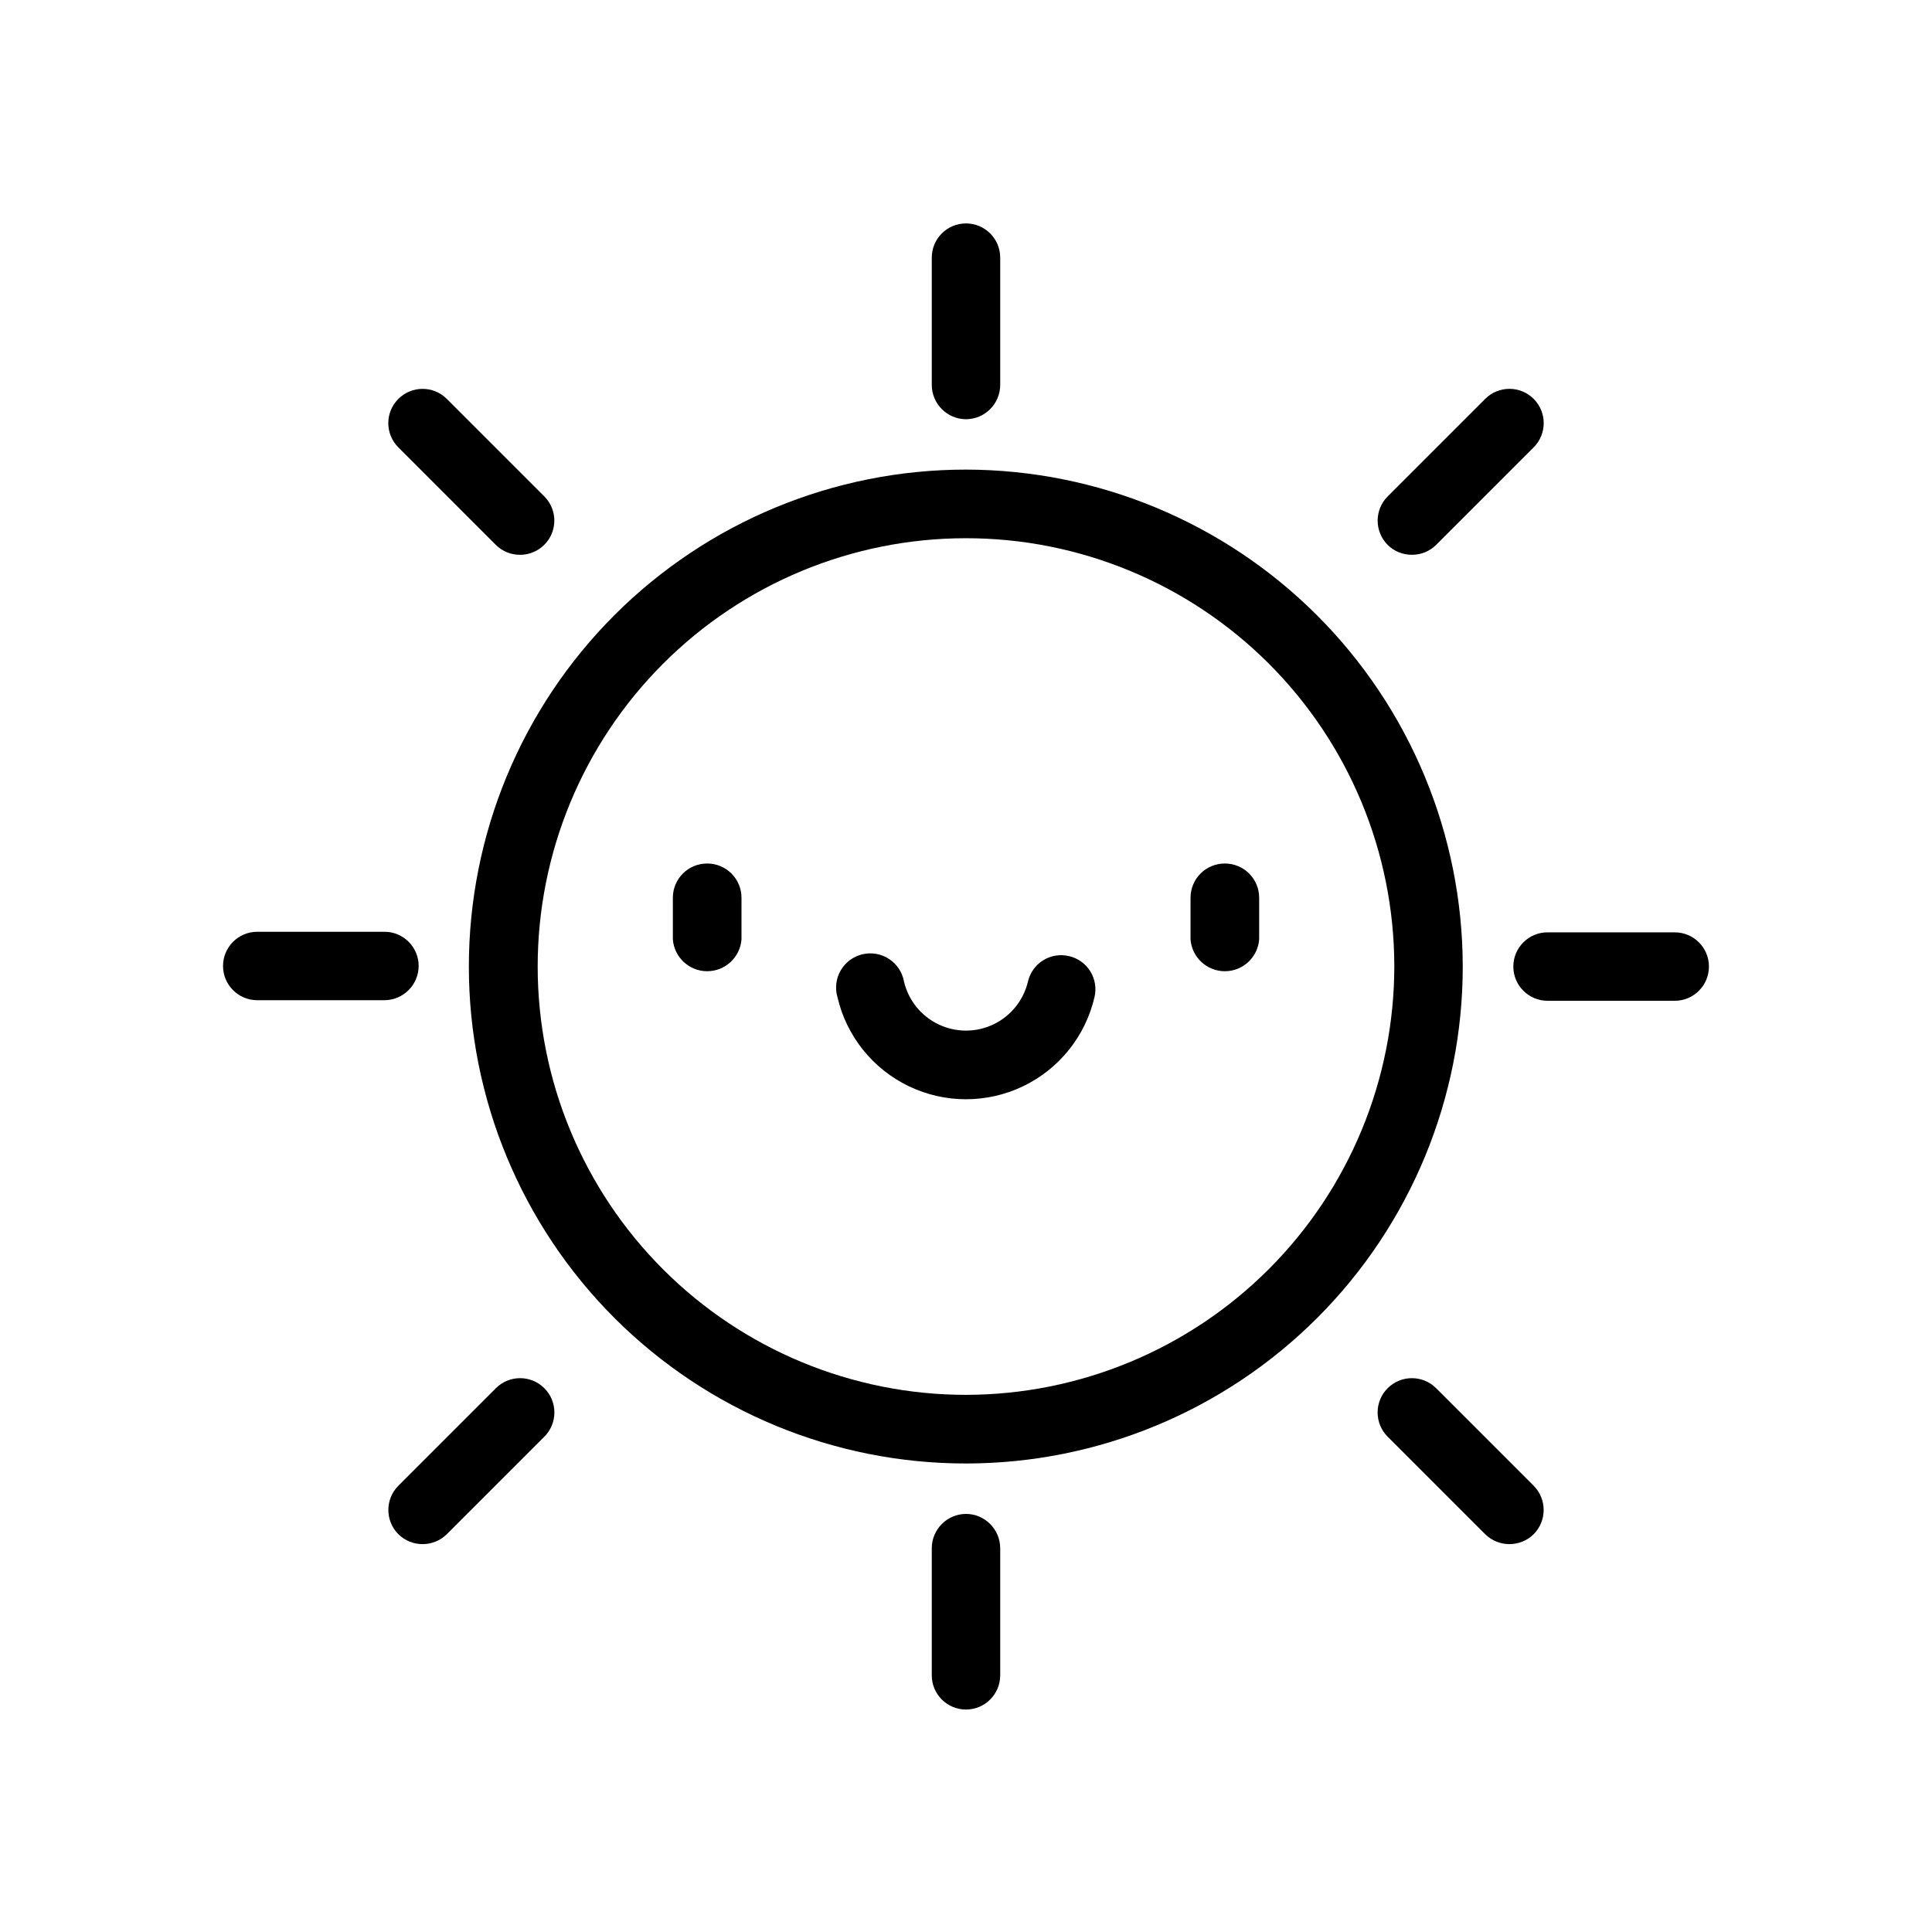
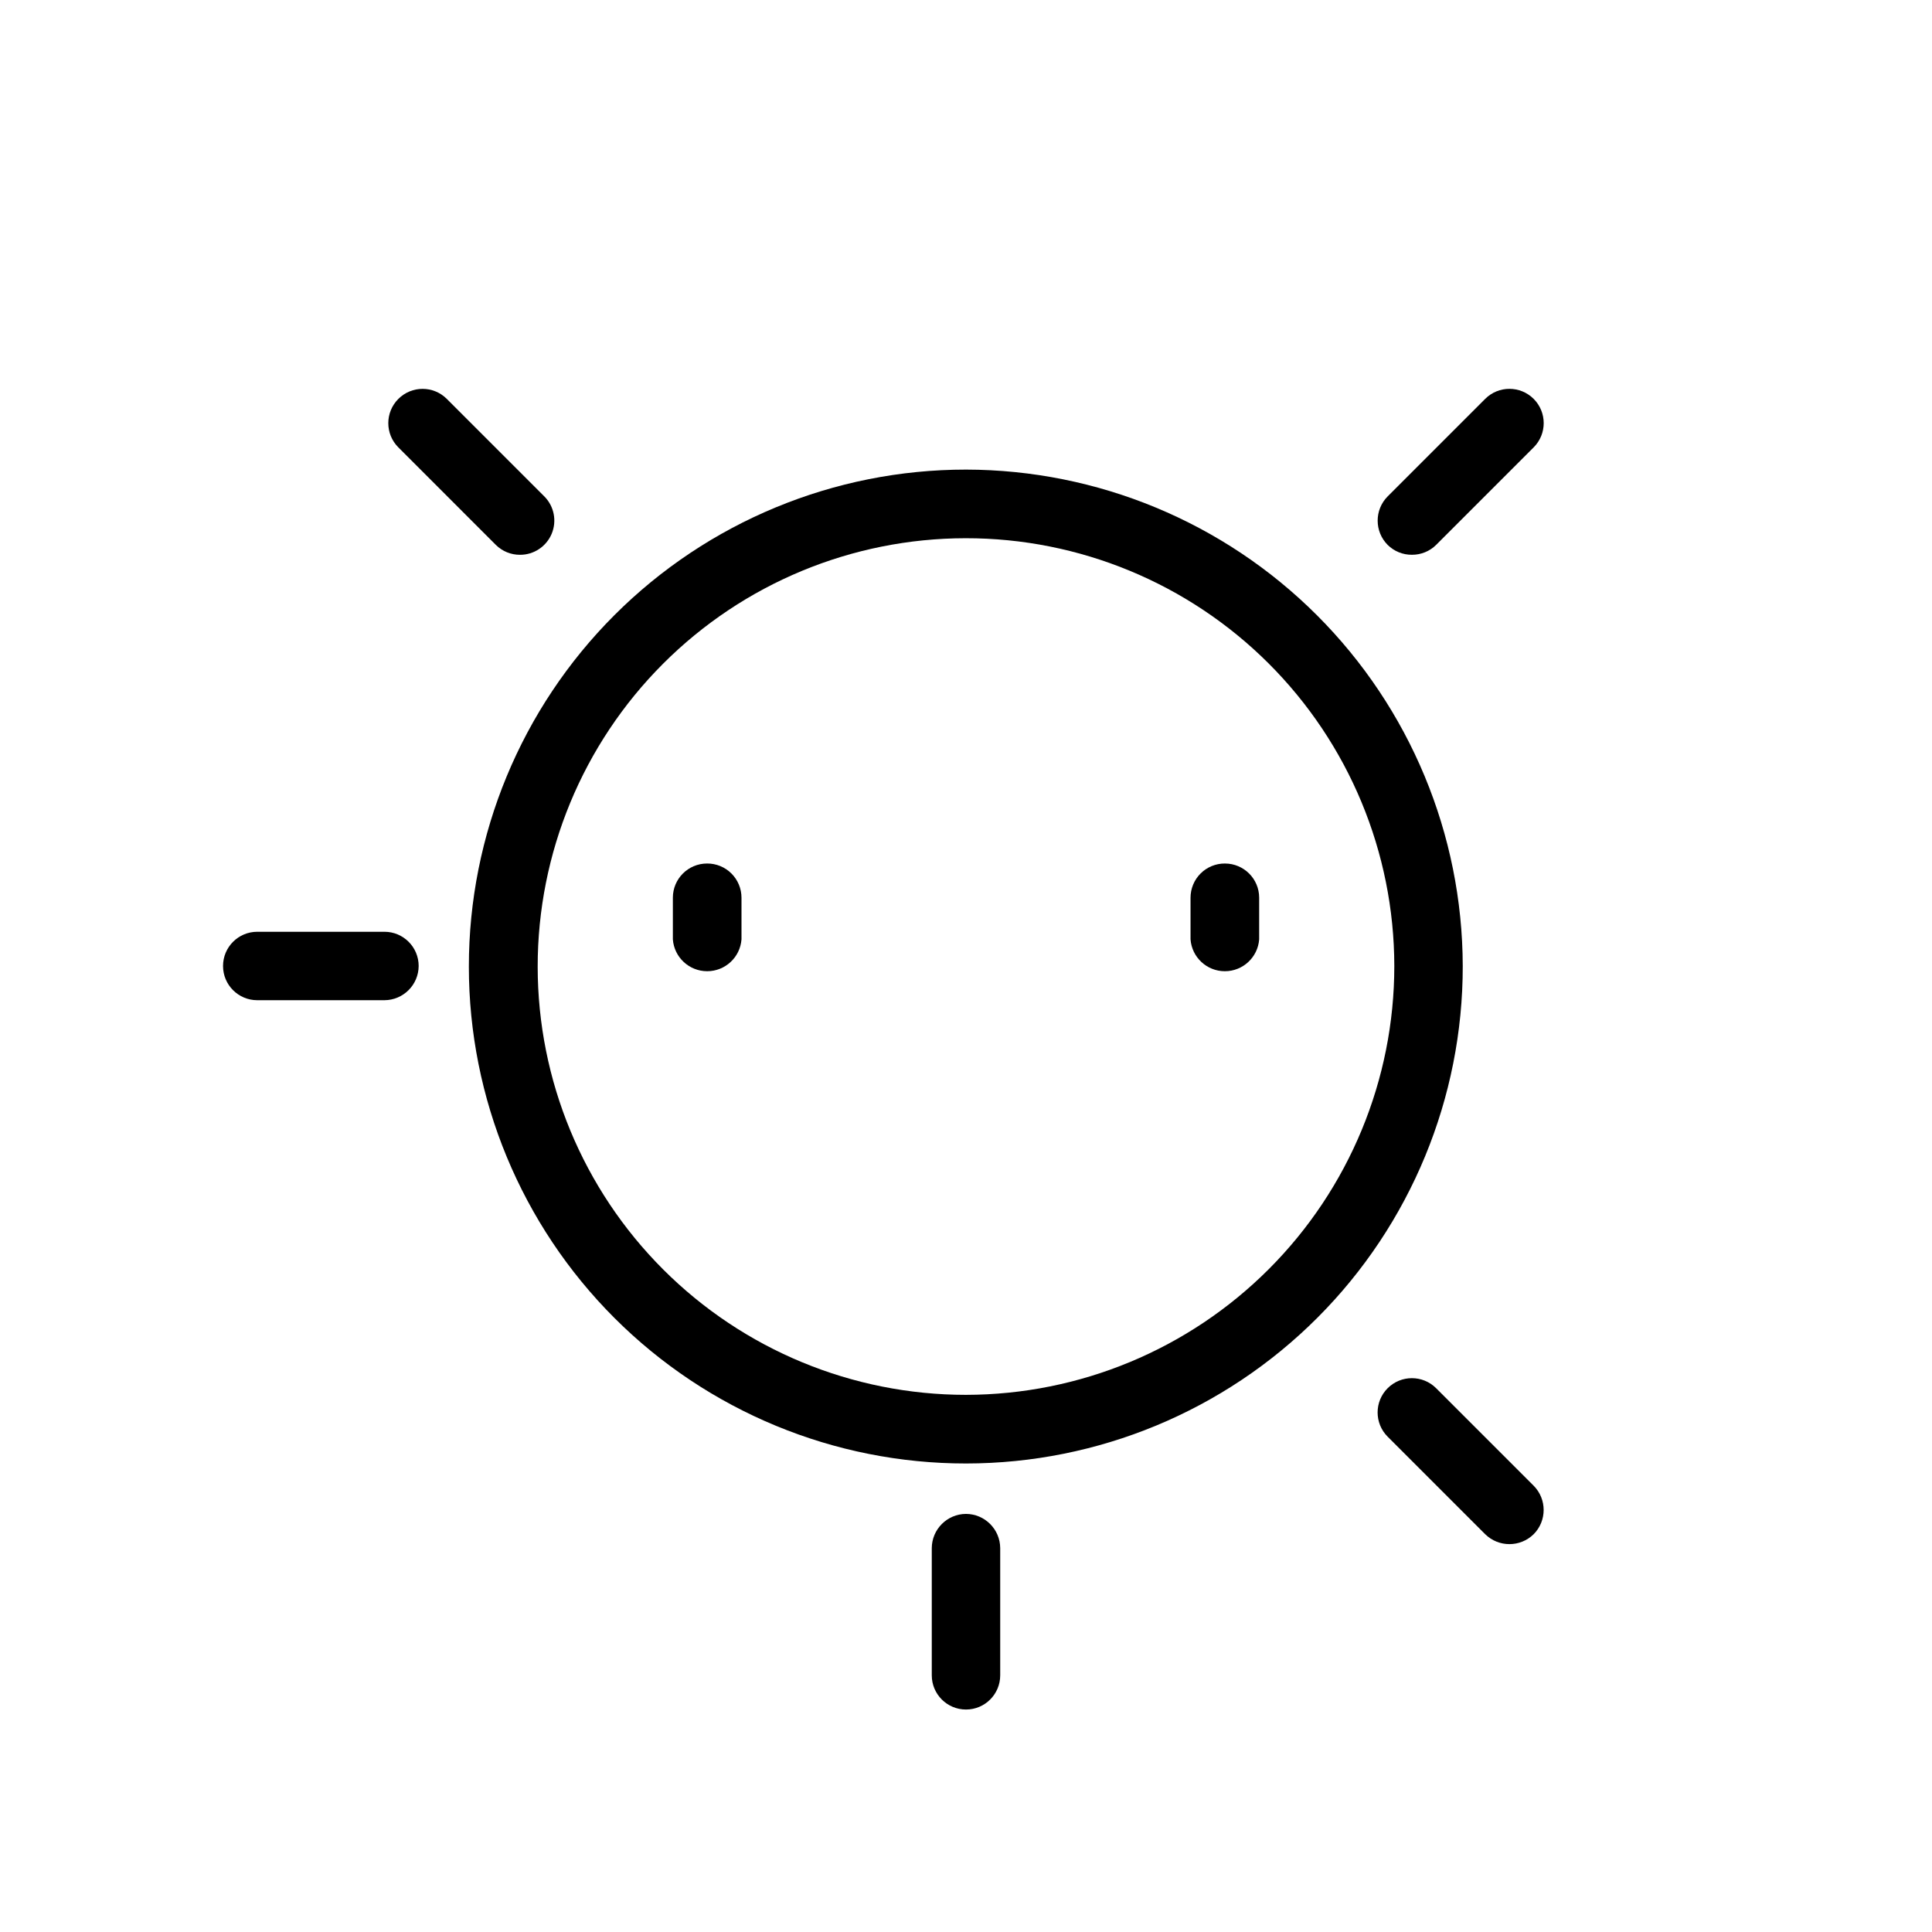
<svg xmlns="http://www.w3.org/2000/svg" fill="#000000" width="800px" height="800px" version="1.1" viewBox="144 144 512 512">
  <g>
    <path d="m400 268.45c-34.941-0.012-68.453 13.859-93.164 38.562-24.707 24.703-38.59 58.211-38.582 93.152 0.004 34.938 13.891 68.445 38.605 93.141 24.719 24.695 58.234 38.559 93.172 38.535 34.941-0.02 68.438-13.926 93.125-38.652 24.684-24.73 38.527-58.254 38.488-93.191-0.082-34.883-13.98-68.309-38.652-92.965-24.676-24.656-58.113-38.527-92.992-38.582zm0 245.2c-30.098 0-58.961-11.949-80.246-33.227-21.285-21.277-33.25-50.133-33.262-80.23-0.016-30.094 11.926-58.965 33.191-80.258 21.266-21.297 50.117-33.273 80.215-33.301 30.094-0.027 58.969 11.902 80.273 33.156 21.305 21.258 33.293 50.105 33.336 80.203 0 30.117-11.953 59.004-33.238 80.316-21.281 21.309-50.152 33.301-80.27 33.34z" />
    <path d="m331.38 372.84c-5.008 0-9.066 4.059-9.066 9.066v11.035c0.352 4.762 4.32 8.441 9.094 8.441s8.738-3.68 9.094-8.441v-11.035c0-2.414-0.965-4.727-2.676-6.43-1.711-1.703-4.031-2.652-6.445-2.637z" />
    <path d="m468.62 372.84c-2.414-0.016-4.734 0.934-6.445 2.637s-2.672 4.016-2.672 6.43v11.035c0.352 4.762 4.32 8.441 9.094 8.441s8.738-3.68 9.094-8.441v-11.035c0-5.008-4.062-9.066-9.07-9.066z" />
-     <path d="m427.3 397.38c-2.34-0.559-4.805-0.16-6.848 1.109-2.043 1.266-3.496 3.297-4.035 5.641-1.176 4.969-4.535 9.137-9.141 11.34s-9.961 2.203-14.566 0c-4.606-2.203-7.965-6.371-9.141-11.34-0.438-2.449-1.863-4.613-3.941-5.984-2.078-1.367-4.633-1.82-7.055-1.254-2.426 0.566-4.508 2.109-5.766 4.258-1.254 2.152-1.57 4.723-0.871 7.113 2.398 10.332 9.363 19.02 18.926 23.609 9.566 4.59 20.695 4.59 30.262 0 9.562-4.59 16.527-13.277 18.926-23.609 0.559-2.34 0.16-4.805-1.105-6.848-1.27-2.043-3.301-3.496-5.644-4.035z" />
-     <path d="m400 255.1c5.016-0.027 9.066-4.102 9.066-9.117v-33.707c0-5.008-4.059-9.066-9.066-9.066-5.012 0-9.07 4.059-9.07 9.066v33.707c0 5.016 4.051 9.09 9.07 9.117z" />
    <path d="m518.19 291.02c2.398 0.012 4.699-0.93 6.398-2.617l25.848-25.848c3.547-3.547 3.547-9.297 0-12.848-3.551-3.547-9.301-3.547-12.848 0l-25.848 25.848c-3.527 3.555-3.527 9.289 0 12.848 1.715 1.699 4.035 2.644 6.449 2.617z" />
-     <path d="m587.82 391.08h-33.707c-5.008 0-9.066 4.059-9.066 9.066 0 5.008 4.059 9.07 9.066 9.07h33.707c5.008 0 9.066-4.062 9.066-9.07 0-5.008-4.059-9.066-9.066-9.066z" />
    <path d="m524.59 511.89c-3.547-3.547-9.297-3.547-12.848 0-3.547 3.547-3.547 9.301 0 12.848l25.844 25.844h0.004c3.566 3.504 9.281 3.504 12.848 0 3.527-3.555 3.527-9.289 0-12.848z" />
    <path d="m400 545.2c-5 0.027-9.043 4.074-9.07 9.07v33.703c0 5.008 4.059 9.07 9.07 9.07 5.008 0 9.066-4.062 9.066-9.07v-33.703c-0.027-4.996-4.07-9.043-9.066-9.07z" />
-     <path d="m275.41 511.89-25.844 25.844c-3.531 3.559-3.531 9.293 0 12.848 3.566 3.504 9.277 3.504 12.844 0l25.844-25.844h0.004c3.547-3.547 3.547-9.301 0-12.848s-9.301-3.547-12.848 0z" />
    <path d="m254.95 400c0-5.012-4.062-9.07-9.07-9.07h-33.703c-5.012 0-9.07 4.059-9.07 9.07 0 5.008 4.059 9.066 9.07 9.066h33.703c4.996-0.027 9.043-4.07 9.07-9.066z" />
    <path d="m275.41 288.41c1.699 1.688 4.004 2.629 6.398 2.617 3.668 0.012 6.981-2.191 8.395-5.578 1.41-3.387 0.641-7.289-1.945-9.887l-25.848-25.848c-3.547-3.547-9.297-3.547-12.844 0-3.551 3.551-3.551 9.301 0 12.848z" />
  </g>
</svg>